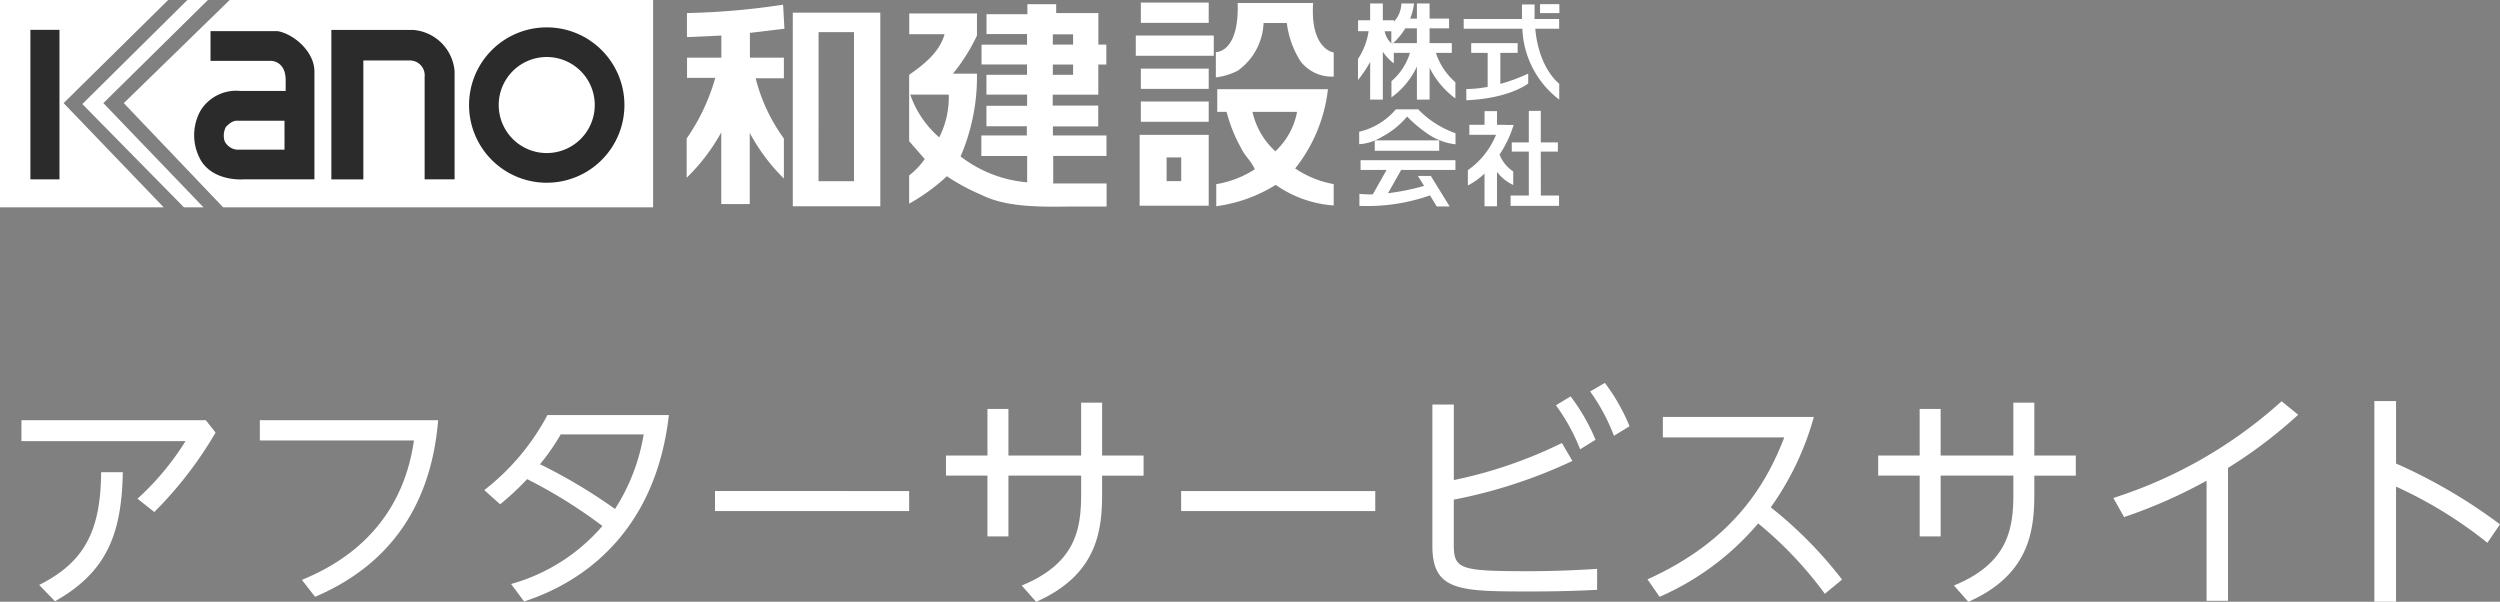
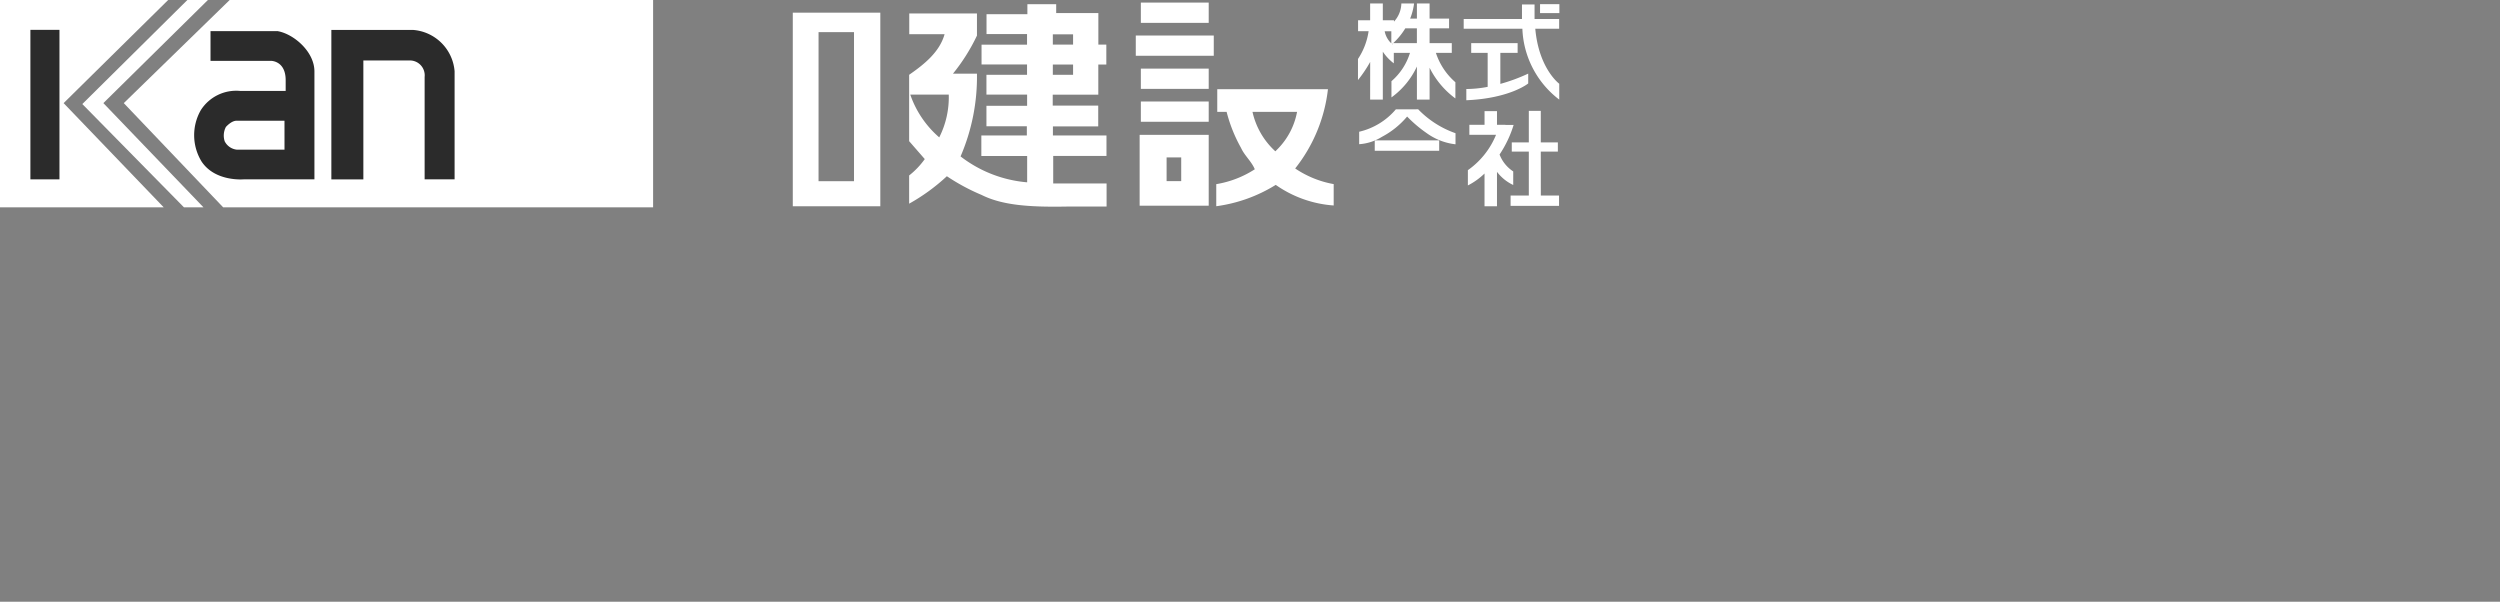
<svg xmlns="http://www.w3.org/2000/svg" width="225.268" height="54.22" viewBox="0 0 225.268 54.22">
  <rect x="0" y="0" width="225.268" height="54.22" fill="#808080" stroke="none" />
  <g id="グループ_5884" data-name="グループ 5884" transform="translate(22304 16311.148)">
    <g id="グループ_5580" data-name="グループ 5580" transform="translate(-22304 -16320.573)">
      <path id="パス_10662" data-name="パス 10662" d="M22.6,9.425,13.134,18.8l9.159,9.308h1.759l-9.022-9.393L24.45,9.425Z" transform="translate(-5.716)" fill="#fff" />
      <path id="パス_10663" data-name="パス 10663" d="M0,9.425V28.11H14.754L5.732,18.717l9.42-9.292Zm20.695,0-9.541,9.292,8.958,9.393H58.849V9.425Z" transform="translate(0 0)" fill="#fff" />
      <g id="グループ_5579" data-name="グループ 5579" transform="translate(2.739 9.658)">
        <g id="グループ_5581" data-name="グループ 5581">
          <path id="パス_10664" data-name="パス 10664" d="M60.2,14.2H52.866V27.671h2.883V16.955h4.1a1.34,1.34,0,0,1,1.421,1.481v9.23h2.7V17.922A4.062,4.062,0,0,0,60.2,14.2" transform="translate(-25.747 -11.738)" fill="#2b2b2b" />
          <rect id="長方形_6064" data-name="長方形 6064" width="2.619" height="13.472" transform="translate(0 2.457)" fill="#2b2b2b" />
-           <path id="パス_10665" data-name="パス 10665" d="M81.836,13.791a7,7,0,1,0,7,7,7,7,0,0,0-7-7m0,11.325a4.327,4.327,0,1,1,4.327-4.327,4.328,4.328,0,0,1-4.327,4.327" transform="translate(-35.31 -11.558)" fill="#2b2b2b" />
          <path id="パス_10666" data-name="パス 10666" d="M38.533,14.393H32.449v2.676h5.437s1.335-.023,1.335,1.744v.97H35.148a3.781,3.781,0,0,0-3.572,1.727,4.545,4.545,0,0,0,.06,4.62c1.231,1.871,3.847,1.615,3.847,1.615h6.329V18.1c.05-1.823-1.837-3.43-3.279-3.7m.583,10.673H34.826a1.383,1.383,0,0,1-1.1-.755,1.667,1.667,0,0,1,.107-1.288s.482-.565.962-.565h4.319Z" transform="translate(-16.219 -11.82)" fill="#2b2b2b" />
          <rect id="長方形_6065" data-name="長方形 6065" width="1.742" height="0.806" transform="translate(136.03 0.142)" fill="#fff" />
-           <path id="パス_10670" data-name="パス 10670" d="M118.362,12.336l-.12-2.164a66.417,66.417,0,0,1-8.664.756v2.164l3.1-.137v1.991h-3.092v1.821h2.542a18.1,18.1,0,0,1-2.575,5.46v3.538a17.412,17.412,0,0,0,3.117-4.087v6.458h2.567V21.725a17.076,17.076,0,0,0,3.075,4.11V22.228a15.659,15.659,0,0,1-2.542-5.427h2.542V14.946h-3.062V12.714Z" transform="translate(-50.418 -9.983)" fill="#fff" />
          <path id="パス_10671" data-name="パス 10671" d="M126.484,28.891h7.887V11.45h-7.887ZM128.806,13.2H132V26.632h-3.195Z" transform="translate(-57.787 -10.539)" fill="#fff" />
          <path id="パス_10672" data-name="パス 10672" d="M158.027,23.771h4.8V21.925H158v-.813h4.083V19.233h-4.1v-.982h4.107V15.533h.723V13.74h-.718V10.9h-3.8v-.8H155.7V11h-3.682v1.79h3.651v.957h-4.1v1.784h4.1v.93h-3.659v1.785h3.665v1.01h-3.665V21.1h3.641v.825h-4.1v1.854h4.128v2.369a11.352,11.352,0,0,1-6-2.334,18.116,18.116,0,0,0,1.477-7.453h-2.164a16.963,16.963,0,0,0,2.164-3.434V10.933h-6.1V12.8h3.183c-.447,1.616-1.855,2.73-3.194,3.66V22.44l1.408,1.615a7.214,7.214,0,0,1-1.408,1.476v2.542a17.49,17.49,0,0,0,3.4-2.474,18.3,18.3,0,0,0,3.126,1.685c1.868.934,4.309,1.11,7.665,1.049h3.6v-2.08h-4.809Zm-.035-10.956h1.825v.926h-1.825Zm0,2.718h1.825v.93h-1.825ZM147.757,22.1a8.966,8.966,0,0,1-2.611-3.858h3.469a8.017,8.017,0,0,1-.858,3.858" transform="translate(-65.864 -9.953)" fill="#fff" />
-           <path id="パス_10673" data-name="パス 10673" d="M202.747,9.909h-6.8c.142,4.51-1.967,4.422-1.967,4.422v2.276a5.675,5.675,0,0,0,2-.618,5.563,5.563,0,0,0,2.3-4.279h2.095a8.356,8.356,0,0,0,1.237,3.454,3.574,3.574,0,0,0,2.989,1.374V14.362s-2.131-.257-1.856-4.453" transform="translate(-87.162 -9.869)" fill="#fff" />
          <path id="パス_10674" data-name="パス 10674" d="M204.118,23.652h-9.979V25.7h.844a13.374,13.374,0,0,0,1.3,3.247c.308.687.962,1.237,1.237,1.923a9.116,9.116,0,0,1-3.471,1.34V34.2a13.6,13.6,0,0,0,5.36-1.924,10.34,10.34,0,0,0,5.221,1.856V32.206a9.029,9.029,0,0,1-3.47-1.409,14.029,14.029,0,0,0,2.953-7.145m-4.739,5.6a6.816,6.816,0,0,1-2.061-3.556h4.017a6.437,6.437,0,0,1-1.717,3.315Z" transform="translate(-87.194 -15.85)" fill="#fff" />
          <rect id="長方形_6066" data-name="長方形 6066" width="6.114" height="1.827" transform="translate(100.06)" fill="#fff" />
          <rect id="長方形_6067" data-name="長方形 6067" width="6.114" height="1.825" transform="translate(100.06 5.95)" fill="#fff" />
          <rect id="長方形_6068" data-name="長方形 6068" width="6.114" height="1.826" transform="translate(100.06 8.913)" fill="#fff" />
          <rect id="長方形_6069" data-name="長方形 6069" width="7.027" height="1.824" transform="translate(99.603 2.968)" fill="#fff" />
          <path id="パス_10675" data-name="パス 10675" d="M181.821,37.324h6.223V30.94h-6.223Zm2.429-4.351h1.317V35.11H184.25Z" transform="translate(-81.87 -19.022)" fill="#fff" />
          <path id="パス_10676" data-name="パス 10676" d="M217.75,18.64h1.143V14.322a4.348,4.348,0,0,0,.99,1.052v-.943h1.457a5.513,5.513,0,0,1-1.669,2.551v1.462a7.182,7.182,0,0,0,2.294-2.784v2.98h1.143V15.77a7.684,7.684,0,0,0,2.324,2.766V17.076a5.944,5.944,0,0,1-1.755-2.644h1.43v-.877h-2V12.221h1.756v-.878h-1.756V9.978h-1.143v1.365h-.61a5.5,5.5,0,0,0,.355-1.365h-1.145a2.508,2.508,0,0,1-.666,1.638v-.124h-1.005V9.978H217.75v1.515h-1.087v.987h.949a6.112,6.112,0,0,1-.958,2.5v1.9a11.4,11.4,0,0,0,1.1-1.634Zm3.168-6.419h1.045v1.333h-2.138a6.029,6.029,0,0,0,1.092-1.333m-1.125,1.361v.088l-.055-.039Zm-.132-1.1v1.092a2.028,2.028,0,0,1-.6-1.092Z" transform="translate(-97.03 -9.899)" fill="#fff" />
          <path id="パス_10677" data-name="パス 10677" d="M233.94,20.441v1.014c3.941-.166,5.577-1.513,5.577-1.513v-.888a15.648,15.648,0,0,1-2.511.927V17.188h1.557V16.31h-4.183v.878h1.483v3.06a10.329,10.329,0,0,1-1.922.194" transform="translate(-104.553 -12.655)" fill="#fff" />
          <path id="パス_10678" data-name="パス 10678" d="M239.973,12.324h2.151v-.876h-2.216V10.142h-1.134v1.306h-5.252v.876h5.288a8.412,8.412,0,0,0,3.322,6.388V17.284s-1.841-1.354-2.159-4.96" transform="translate(-104.372 -9.97)" fill="#fff" />
-           <path id="パス_10679" data-name="パス 10679" d="M216.989,35.863h2.343l-1.244,2.2a9.782,9.782,0,0,1-1.206-.044V39.1a17.011,17.011,0,0,0,6.359-.944l.613,1h1.162l-1.7-2.756h-1.162l.554.9a21.126,21.126,0,0,1-3.249.661l1.188-2.1h4.889v-.877h-8.551Z" transform="translate(-97.129 -20.783)" fill="#fff" />
          <rect id="長方形_6070" data-name="長方形 6070" width="5.807" height="0.938" transform="translate(121.135 12.415)" fill="#fff" />
          <path id="パス_10680" data-name="パス 10680" d="M221.674,26.869H220.15a6.157,6.157,0,0,1-3.305,2.019V30.01a4.425,4.425,0,0,0,2.053-.665,7.569,7.569,0,0,0,2.268-1.828A11.654,11.654,0,0,0,222.911,29a5.486,5.486,0,0,0,2.615,1.02v-1a8.647,8.647,0,0,1-3.366-2.156Z" transform="translate(-97.113 -17.25)" fill="#fff" />
          <path id="パス_10681" data-name="パス 10681" d="M238.275,32.587a3.19,3.19,0,0,1-1.231-1.524,10.161,10.161,0,0,0,1.267-2.667h-.741v-.011h-.758V27.151H235.69v1.233h-1.368v.9h2.405a7.206,7.206,0,0,1-2.539,3.188V33.85a6.188,6.188,0,0,0,1.5-1.075v2.949h1.123v-3.1a3.908,3.908,0,0,0,1.463,1.184Z" transform="translate(-104.661 -17.373)" fill="#fff" />
          <path id="パス_10682" data-name="パス 10682" d="M243.721,30.785h1.538v-.832h-1.538V27.111h-1.078v2.841h-1.536v.832h1.536v3.96H241v.926h4.366v-.926h-1.641Z" transform="translate(-107.624 -17.355)" fill="#fff" />
        </g>
      </g>
    </g>
-     <path id="パス_12998" data-name="パス 12998" d="M1.932-15.288v1.89H16.716A24.363,24.363,0,0,1,12.39-8.211l1.512,1.2a34.881,34.881,0,0,0,5.523-7.161l-.882-1.113ZM9.114-10.6C9.072-5.25,7.581-2.478,3.528-.441l1.428,1.47C9.7-1.638,10.962-5.145,11.067-10.6Zm14.3-4.683v1.827H37.3c-.441,3-1.974,9.261-10.1,12.558L28.392.63c7.728-3.3,10.563-9.471,11.088-15.918ZM47.229,1.05C49.434.294,58.8-2.856,60.27-15.75H49.329a20.974,20.974,0,0,1-5.691,6.762l1.428,1.281A25.479,25.479,0,0,0,47.5-9.975a44.52,44.52,0,0,1,6.783,4.221A16.813,16.813,0,0,1,46.053-.525ZM58-14.007a17.717,17.717,0,0,1-2.583,6.72,48.353,48.353,0,0,0-6.762-4.032,18.728,18.728,0,0,0,1.869-2.688Zm6.426,5.1V-7.1H81.921V-8.9ZM88.977-12.1H85.239v1.806h3.738v5.481h1.89V-10.29h6.552v1.6c0,3.129-.42,6.279-5.355,8.3l1.3,1.47c5.565-2.457,5.943-6.51,5.943-9.765v-1.6h3.738V-12.1H99.309v-4.767h-1.89V-12.1H90.867v-4.2h-1.89ZM106.428-8.9V-7.1h17.493V-8.9ZM131-16.695h-1.932V-3.969C129.066.1,131.481.147,137.8.147c2.751,0,4.473-.063,6.111-.147V-1.89c-1.26.084-3.507.21-6.153.21-6.216,0-6.762-.168-6.762-2.415V-8.127a45.26,45.26,0,0,0,10.689-3.486l-.945-1.617A40.559,40.559,0,0,1,131-9.891Zm12.285-1.176a17.3,17.3,0,0,1,2.142,3.99l1.407-.861a17.473,17.473,0,0,0-2.226-3.906ZM140.2-16.632a17.733,17.733,0,0,1,2.184,3.969l1.386-.861a17.727,17.727,0,0,0-2.247-3.906ZM165.984-.924a37.244,37.244,0,0,0-6.426-6.51,25.831,25.831,0,0,0,3.885-8.148H149.835v1.848h10.941c-1.722,4.494-4.83,9.408-12.327,12.789L149.541.63a24.46,24.46,0,0,0,8.883-6.615A34.492,34.492,0,0,1,164.43.357ZM172.977-12.1h-3.738v1.806h3.738v5.481h1.89V-10.29h6.552v1.6c0,3.129-.42,6.279-5.355,8.3l1.3,1.47c5.565-2.457,5.943-6.51,5.943-9.765v-1.6h3.738V-12.1h-3.738v-4.767h-1.89V-12.1h-6.552v-4.2h-1.89Zm27.783,1.113a42.475,42.475,0,0,0,6.321-4.788l-1.491-1.218a41.3,41.3,0,0,1-15.162,8.715l.966,1.722a45.068,45.068,0,0,0,7.434-3.276V.987h1.932ZM225.267-5.9a47.728,47.728,0,0,0-9.366-5.481V-17.01h-1.953V1.071H215.9V-9.3a38.65,38.65,0,0,1,8.232,5.061Z" transform="translate(-22304 -16258)" fill="#fff" />
  </g>
</svg>